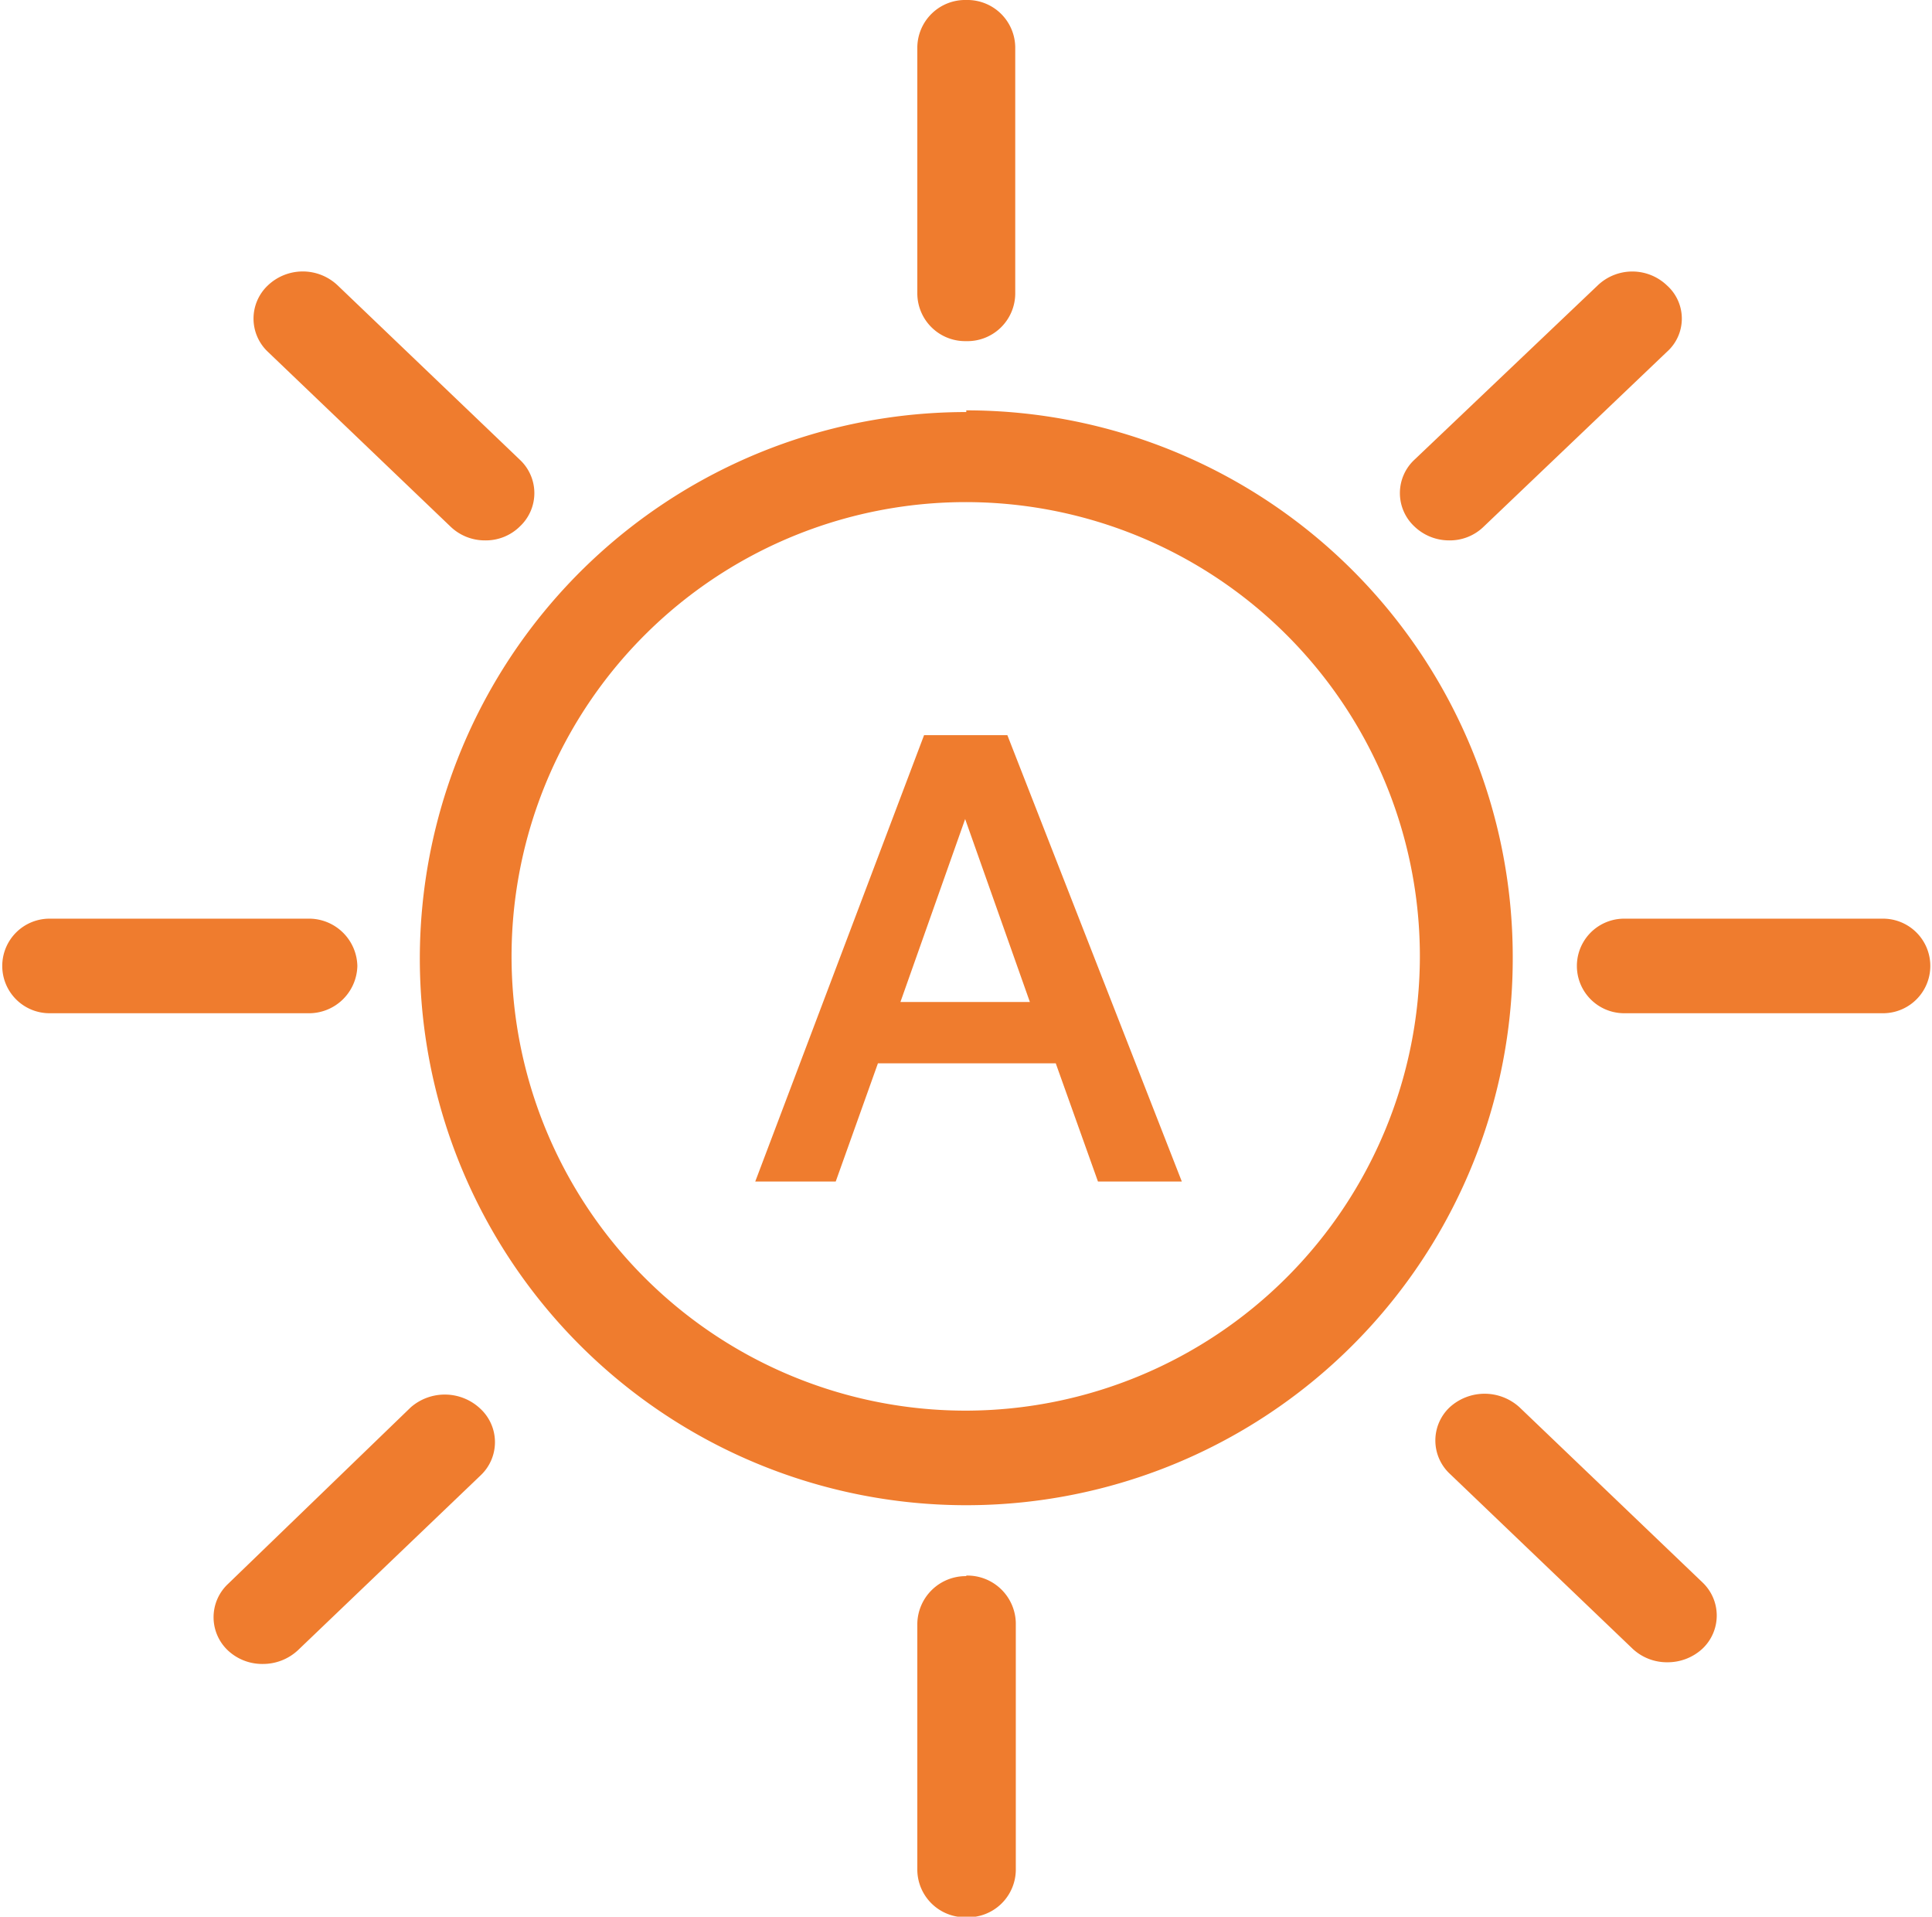
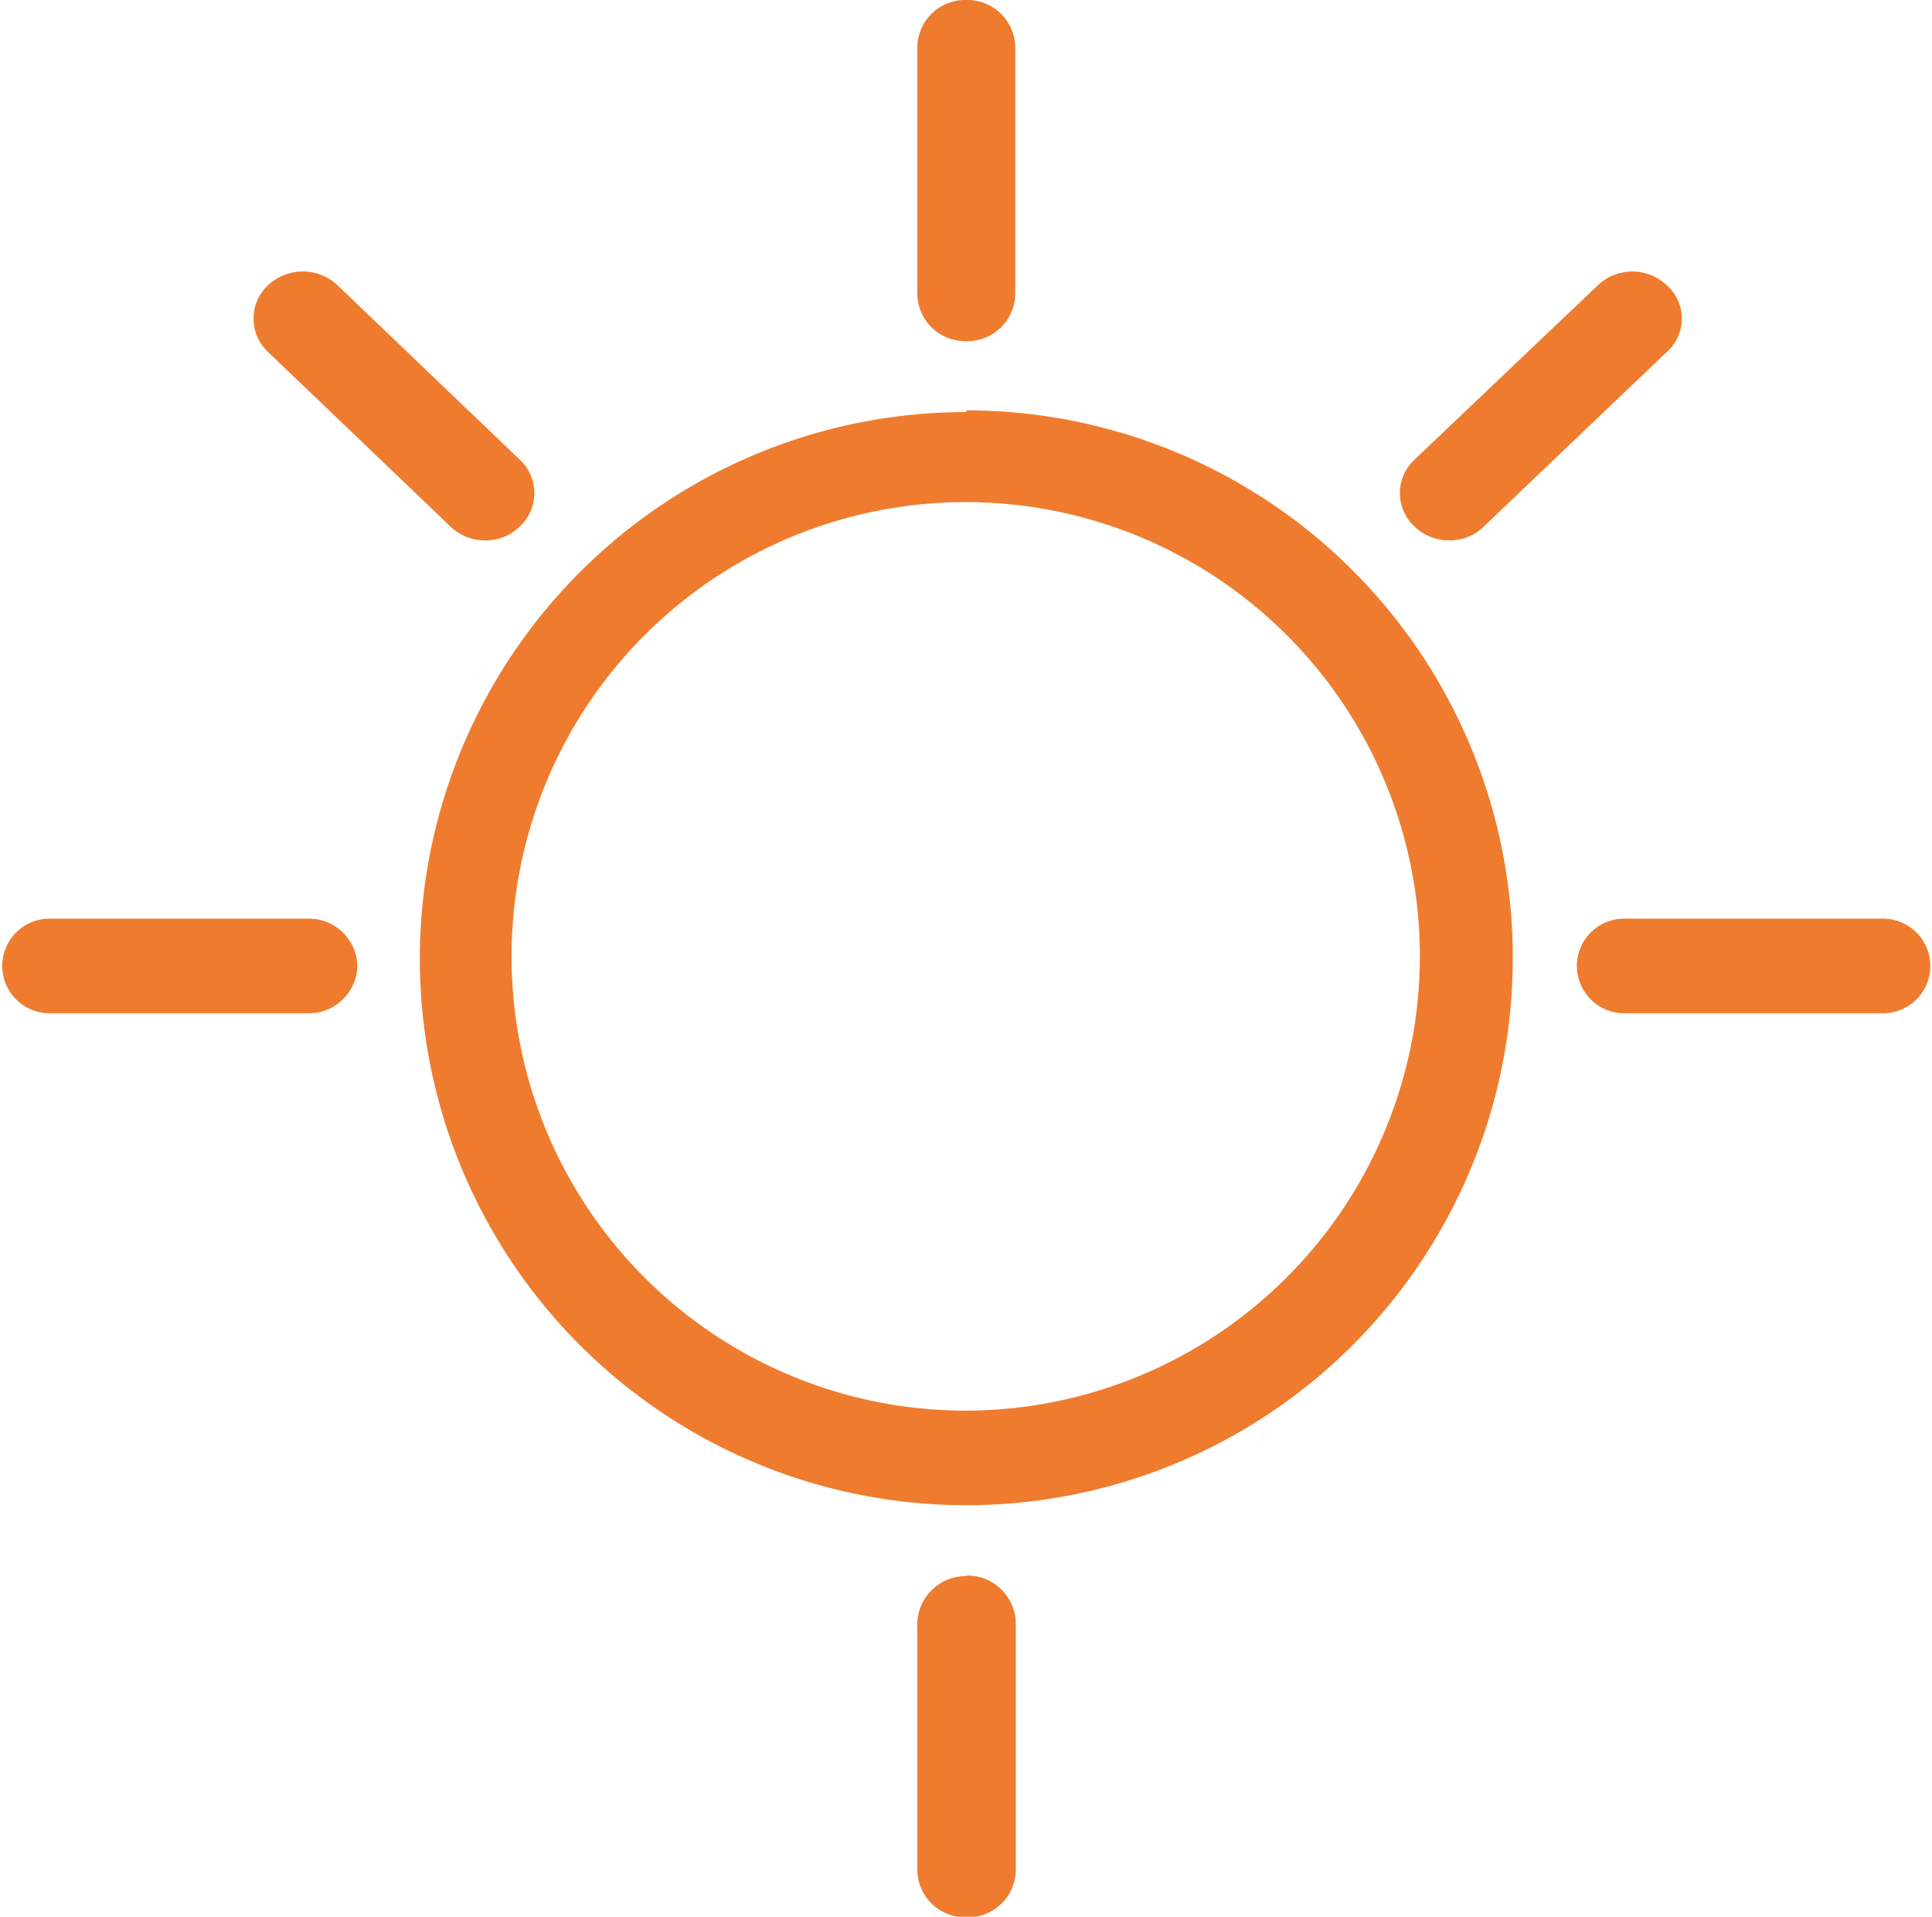
<svg xmlns="http://www.w3.org/2000/svg" viewBox="0 0 34.33 34.05">
  <defs>
    <style>.cls-1{isolation:isolate;}.cls-2{mix-blend-mode:multiply;}.cls-3{fill:#ef7c2e;}</style>
  </defs>
  <g class="cls-1">
    <g id="レイヤー_2" data-name="レイヤー 2">
      <g id="レイヤー_1-2" data-name="レイヤー 1">
        <g class="cls-2">
-           <path class="cls-3" d="M16.42,13.06l-3,7.93h1.43l.75-2.1h3.16l.75,2.1H21L17.9,13.06ZM16,17.8l1.15-3.25h0L18.3,17.8Z" />
          <path class="cls-3" d="M17.17,28h0a.86.86,0,0,0-.87.84v4.39a.85.85,0,0,0,.87.83h0a.85.85,0,0,0,.88-.83V28.83a.86.86,0,0,0-.88-.84" />
          <path class="cls-3" d="M6.35,17.16a.86.86,0,0,0-.88-.84H.88A.84.84,0,1,0,.88,18H5.47a.86.86,0,0,0,.88-.84" />
-           <path class="cls-3" d="M7.3,25,4.05,28.14a.81.81,0,0,0,0,1.18.89.89,0,0,0,.62.24.91.91,0,0,0,.62-.24l3.25-3.11a.81.81,0,0,0,0-1.18A.92.92,0,0,0,7.3,25" />
          <path class="cls-3" d="M8,9.35a.88.88,0,0,0,.62.25.86.86,0,0,0,.62-.25.81.81,0,0,0,0-1.18L6,5.07a.9.9,0,0,0-1.24,0,.81.81,0,0,0,0,1.18Z" />
          <path class="cls-3" d="M17.16,6.06h0a.85.85,0,0,0,.88-.84V.84A.85.85,0,0,0,17.17,0h0a.85.85,0,0,0-.87.84V5.22a.85.85,0,0,0,.87.84" />
          <path class="cls-3" d="M33.46,16.32h-4.6a.84.84,0,1,0,0,1.68h4.6a.84.84,0,1,0,0-1.68" />
-           <path class="cls-3" d="M27,25a.92.92,0,0,0-1.24,0,.81.81,0,0,0,0,1.18l3.25,3.11a.89.89,0,0,0,.62.24.91.91,0,0,0,.62-.24.81.81,0,0,0,0-1.18Z" />
          <path class="cls-3" d="M25.75,9.6a.86.86,0,0,0,.62-.25l3.25-3.1a.79.79,0,0,0,0-1.18.89.89,0,0,0-1.23,0l-3.26,3.1a.81.81,0,0,0,0,1.18.89.89,0,0,0,.62.25" />
          <path class="cls-3" d="M17.17,7.32A9.71,9.71,0,1,0,26.88,17a9.71,9.71,0,0,0-9.71-9.71m0,17.77A8.07,8.07,0,1,1,25.23,17a8.08,8.08,0,0,1-8.06,8.06" />
        </g>
      </g>
    </g>
  </g>
</svg>